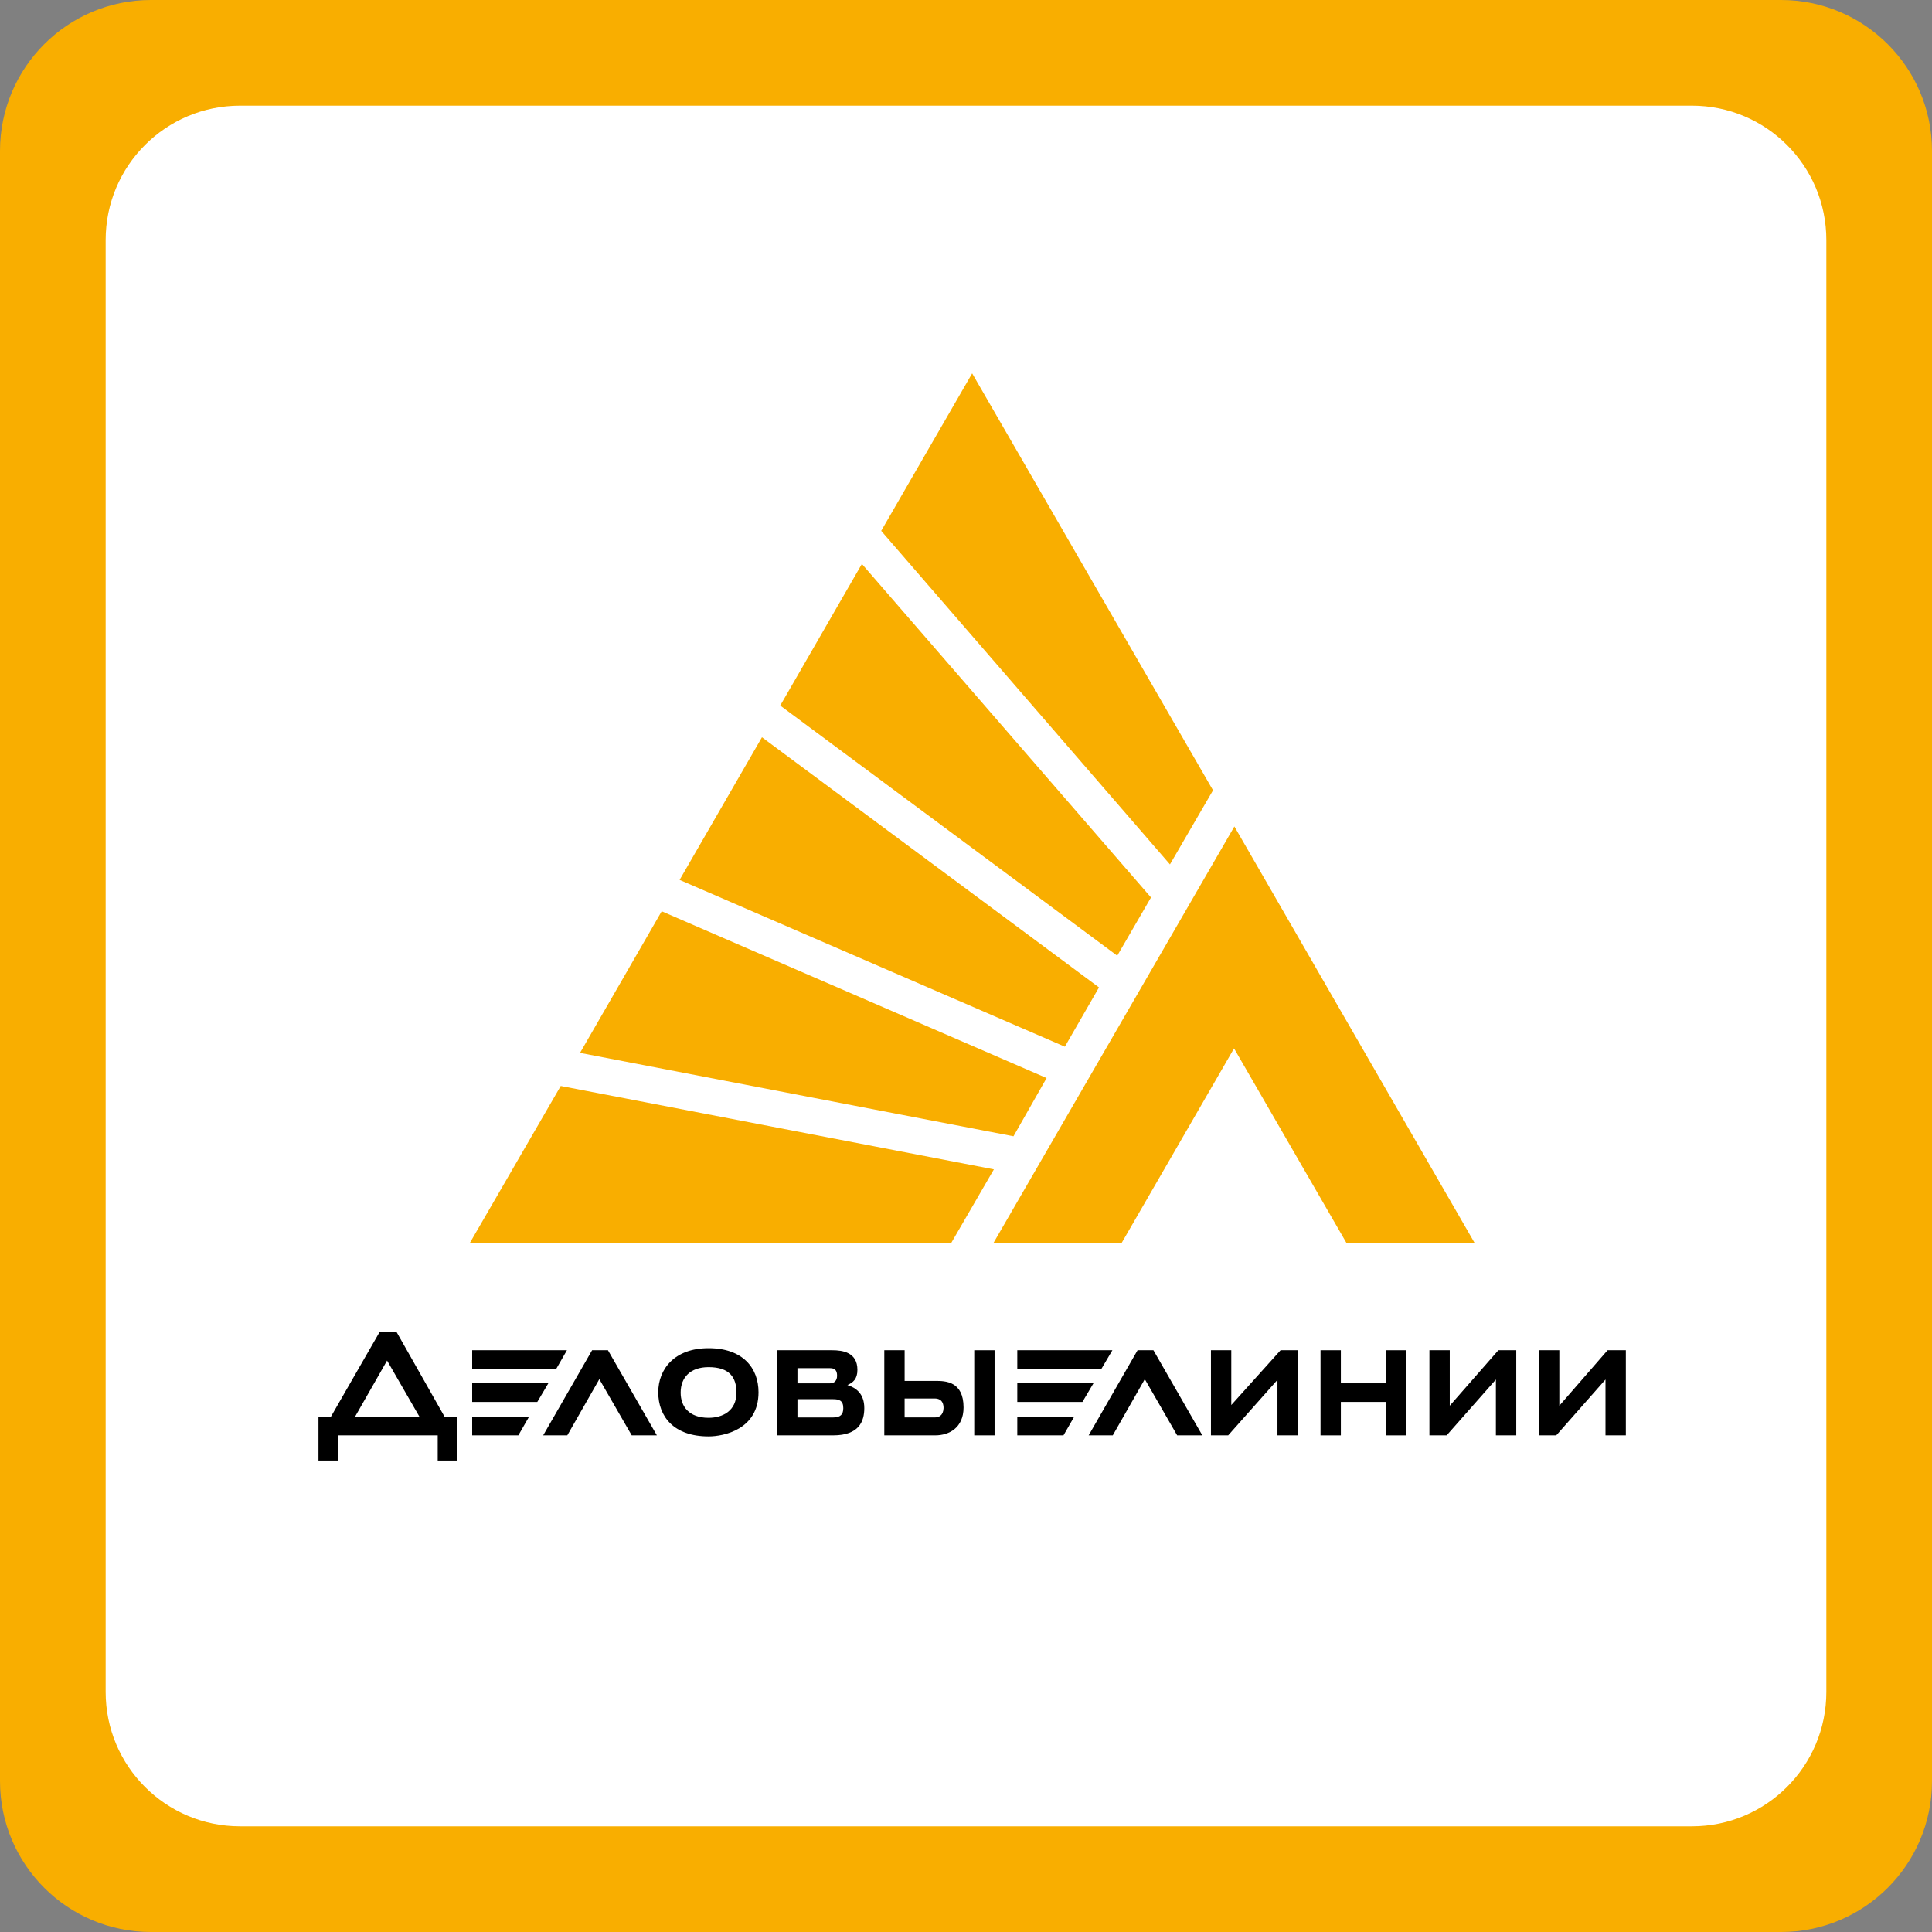
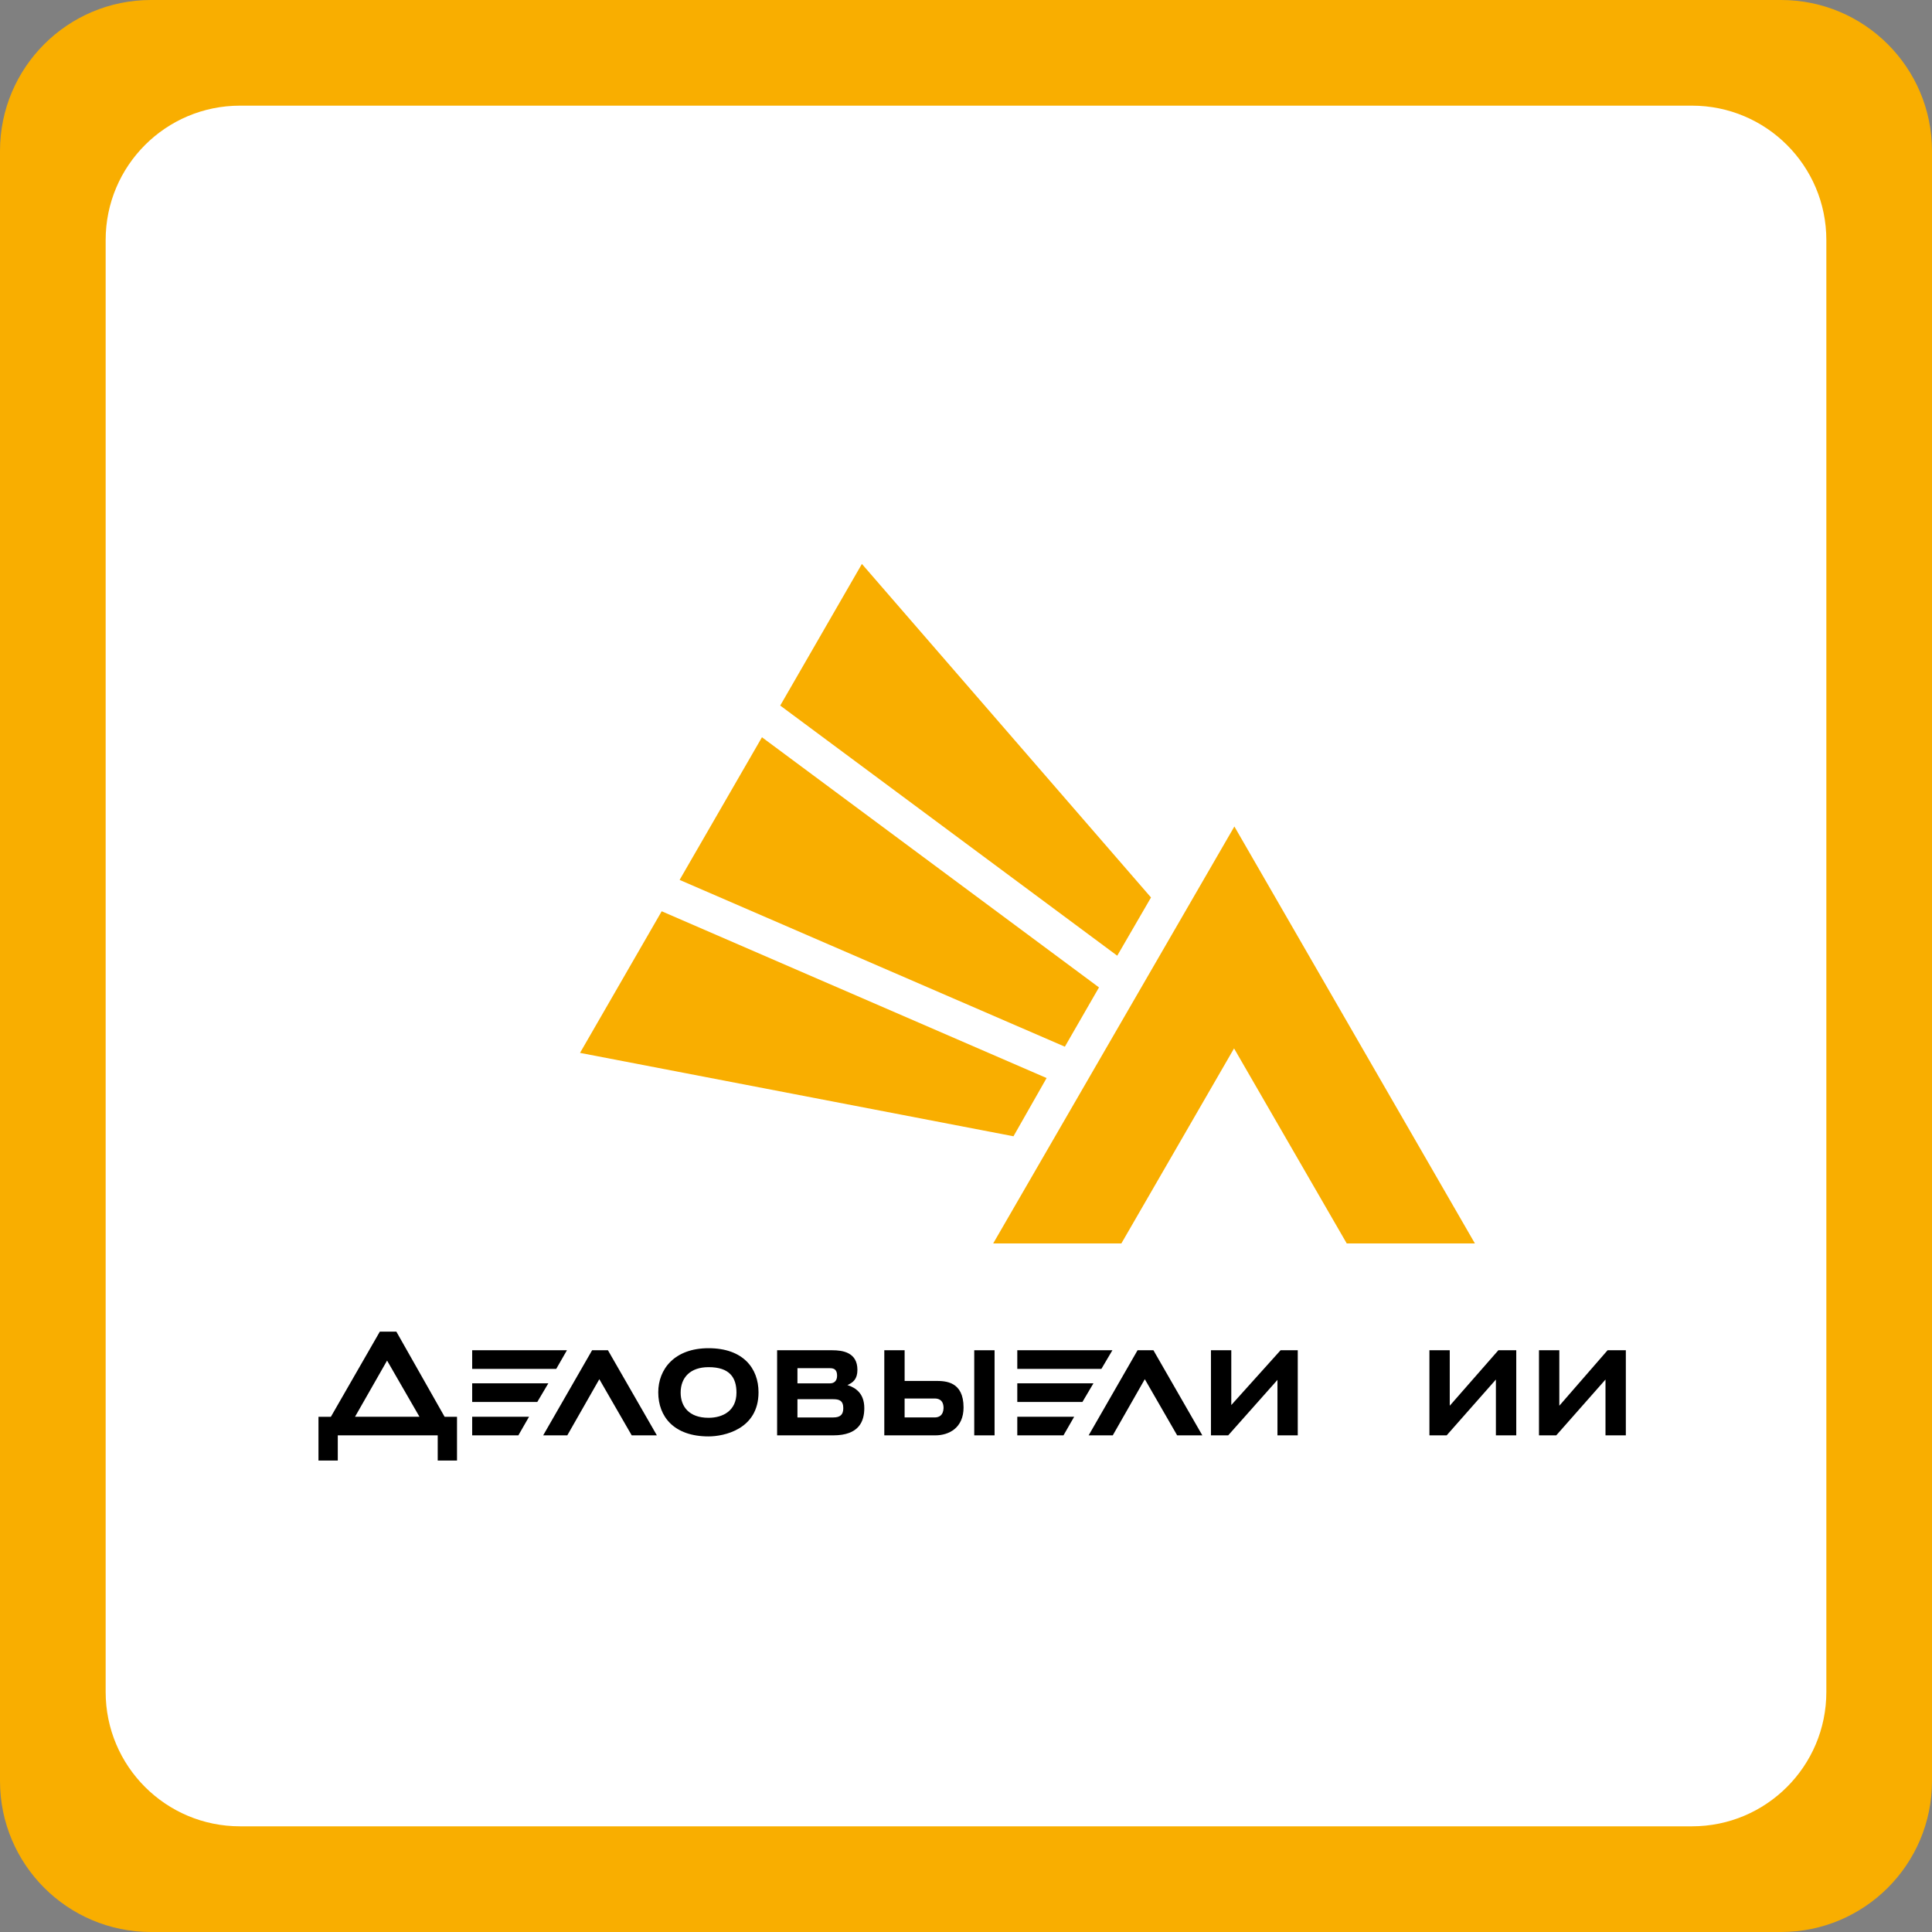
<svg xmlns="http://www.w3.org/2000/svg" x="0px" y="0px" width="128px" height="128px" viewBox="0 0 128 128" enable-background="new 0 0 128 128">
  <rect x="0" y="0" width="128" height="128" fill="#808080" stroke="none" />
  <rect x="5" y="6" fill="#FFF" width="119" height="116" />
  <path fill="#F9AE00" d="M10,0C4.477,0,0,4.477,0,10v108c0,5.523,4.477,10,10,10h108c5.521,0,10-4.477,10-10V10 c0-5.523-4.479-10-10-10H10z M121,15.901v96.196c0,4.916-3.984,8.901-8.9,8.901H15.901c-4.916,0-8.901-3.985-8.901-8.901V15.901 C7,10.985,10.985,7,15.901,7h96.197C117.016,7,121,10.985,121,15.901z" />
  <polygon points="73.699,89.458 67.398,89.458 67.398,90.691 72.971,90.691" />
  <polygon points="107.716,95.097 107.716,89.458 106.506,89.458 103.309,93.133 103.309,89.458 101.962,89.458 101.962,95.097 103.104,95.097 106.368,91.398 106.368,95.097" />
-   <polygon points="93.15,95.097 93.15,89.458 91.805,89.458 91.805,91.649 88.835,91.649 88.835,89.458 87.488,89.458 87.488,95.097 88.835,95.097 88.835,92.882 91.805,92.882 91.805,95.097" />
  <polygon points="75.846,91.375 77.991,95.097 79.658,95.097 76.417,89.458 75.366,89.458 72.125,95.097 73.723,95.097" />
  <polygon points="72.443,91.649 67.398,91.649 67.398,92.882 71.714,92.882" />
  <polygon points="100.456,95.097 100.456,89.458 99.27,89.458 96.05,93.133 96.05,89.458 94.703,89.458 94.703,95.097 95.844,95.097 99.107,91.398 99.107,95.097" />
  <polygon points="85.98,95.097 85.98,89.458 84.841,89.458 81.576,93.088 81.576,89.458 80.229,89.458 80.229,95.097 81.37,95.097 84.635,91.421 84.635,95.097" />
  <polygon points="67.398,95.097 70.458,95.097 71.166,93.864 67.398,93.864" />
  <rect x="64.546" y="89.458" width="1.347" height="5.638" />
  <polygon points="39.707,91.375 41.853,95.097 43.52,95.097 40.278,89.458 39.228,89.458 35.986,95.097 37.584,95.097" />
  <path d="M58.587,89.458v5.638h1.05h0.297h2.032c0.914,0,1.872-0.502,1.872-1.849c0-1.735-1.209-1.757-1.849-1.757h-2.055v-2.032 H58.587z M61.92,92.654c0.228,0,0.593,0.067,0.593,0.639c-0.022,0.502-0.319,0.616-0.593,0.616h-1.987v-1.255H61.92z" />
  <polygon points="31.283,95.097 34.342,95.097 35.05,93.864 31.283,93.864" />
  <path d="M30.278,96.763v-2.898h-0.822l-3.196-5.64h-1.096l-3.242,5.64H21.1v2.898h1.279v-1.667H29v1.667H30.278z M23.521,93.864 l2.124-3.722l2.146,3.722H23.521z" />
  <polygon points="37.561,89.458 31.283,89.458 31.283,90.691 36.853,90.691" />
  <polygon points="36.328,91.649 31.283,91.649 31.283,92.882 35.598,92.882" />
  <path d="M56.806,90.759c0-1.165-0.981-1.301-1.667-1.301h-3.653v5.638h3.721c1.712,0,2.055-0.936,2.055-1.803 c0-0.959-0.548-1.347-1.119-1.53C56.51,91.604,56.806,91.375,56.806,90.759z M52.833,90.646h2.169c0.32,0,0.457,0.159,0.457,0.502 s-0.205,0.502-0.457,0.502h-2.169V90.646z M55.208,93.91h-2.375v-1.209h2.375c0.388,0,0.662,0.091,0.662,0.593 C55.87,93.704,55.688,93.91,55.208,93.91z" />
  <path d="M43.611,92.244c0,1.621,1.05,2.922,3.333,2.922c1.004,0,3.31-0.457,3.31-2.922c0-1.598-1.027-2.922-3.31-2.922 C44.684,89.321,43.611,90.713,43.611,92.244z M48.793,92.266c0,1.209-0.913,1.667-1.849,1.667c-1.301,0-1.849-0.753-1.849-1.667 c0-1.004,0.639-1.688,1.849-1.688C48.336,90.577,48.793,91.262,48.793,92.266z" />
  <polygon fill="#F9AE00" points="45.026,58.296 70.55,69.346 72.811,65.419 50.482,48.845" />
-   <polygon fill="#F9AE00" points="80.366,52.36 64.408,24.737 58.382,35.17 77.512,57.27" />
  <polygon fill="#F9AE00" points="51.692,46.745 74.02,63.318 76.257,59.46 57.103,37.362" />
  <polygon fill="#F9AE00" points="81.759,69.459 89.225,82.381 97.716,82.381 81.781,54.757 65.801,82.381 74.293,82.381" />
-   <polygon fill="#F9AE00" points="31.123,82.358 63.016,82.358 65.848,77.473 37.15,71.948" />
  <polygon fill="#F9AE00" points="38.428,69.756 67.146,75.281 69.34,71.423 43.839,60.374" />
</svg>